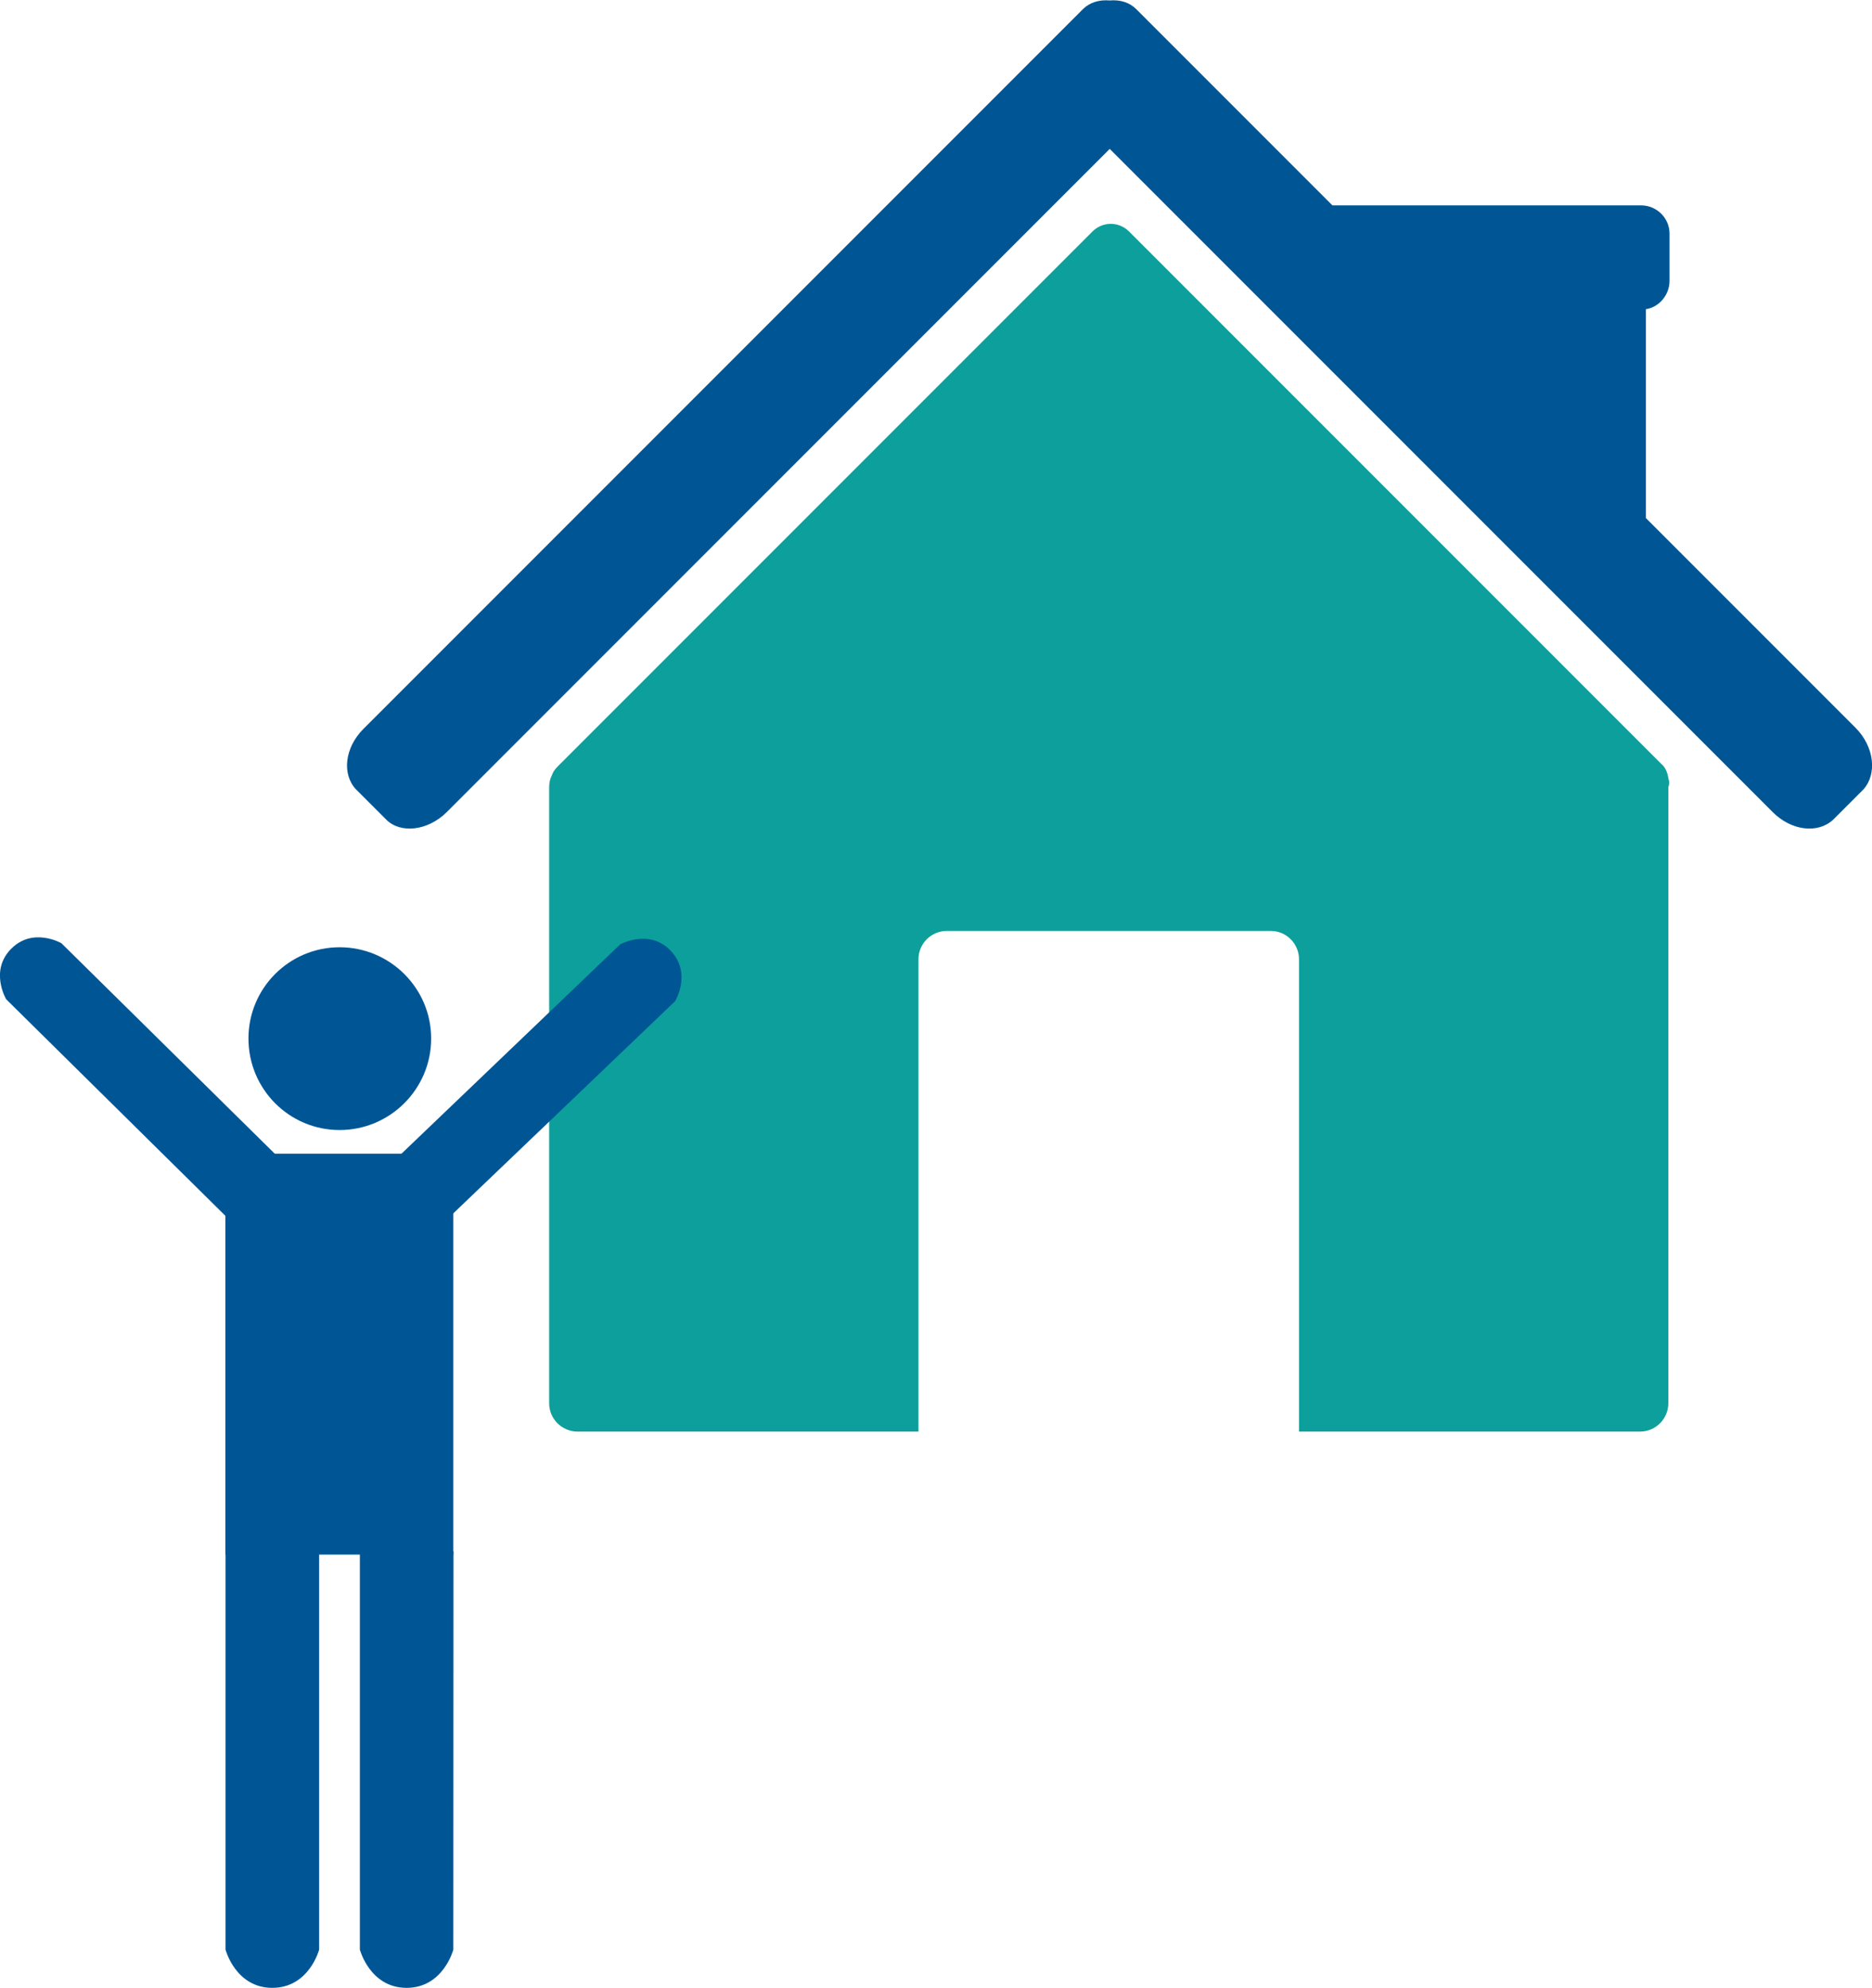
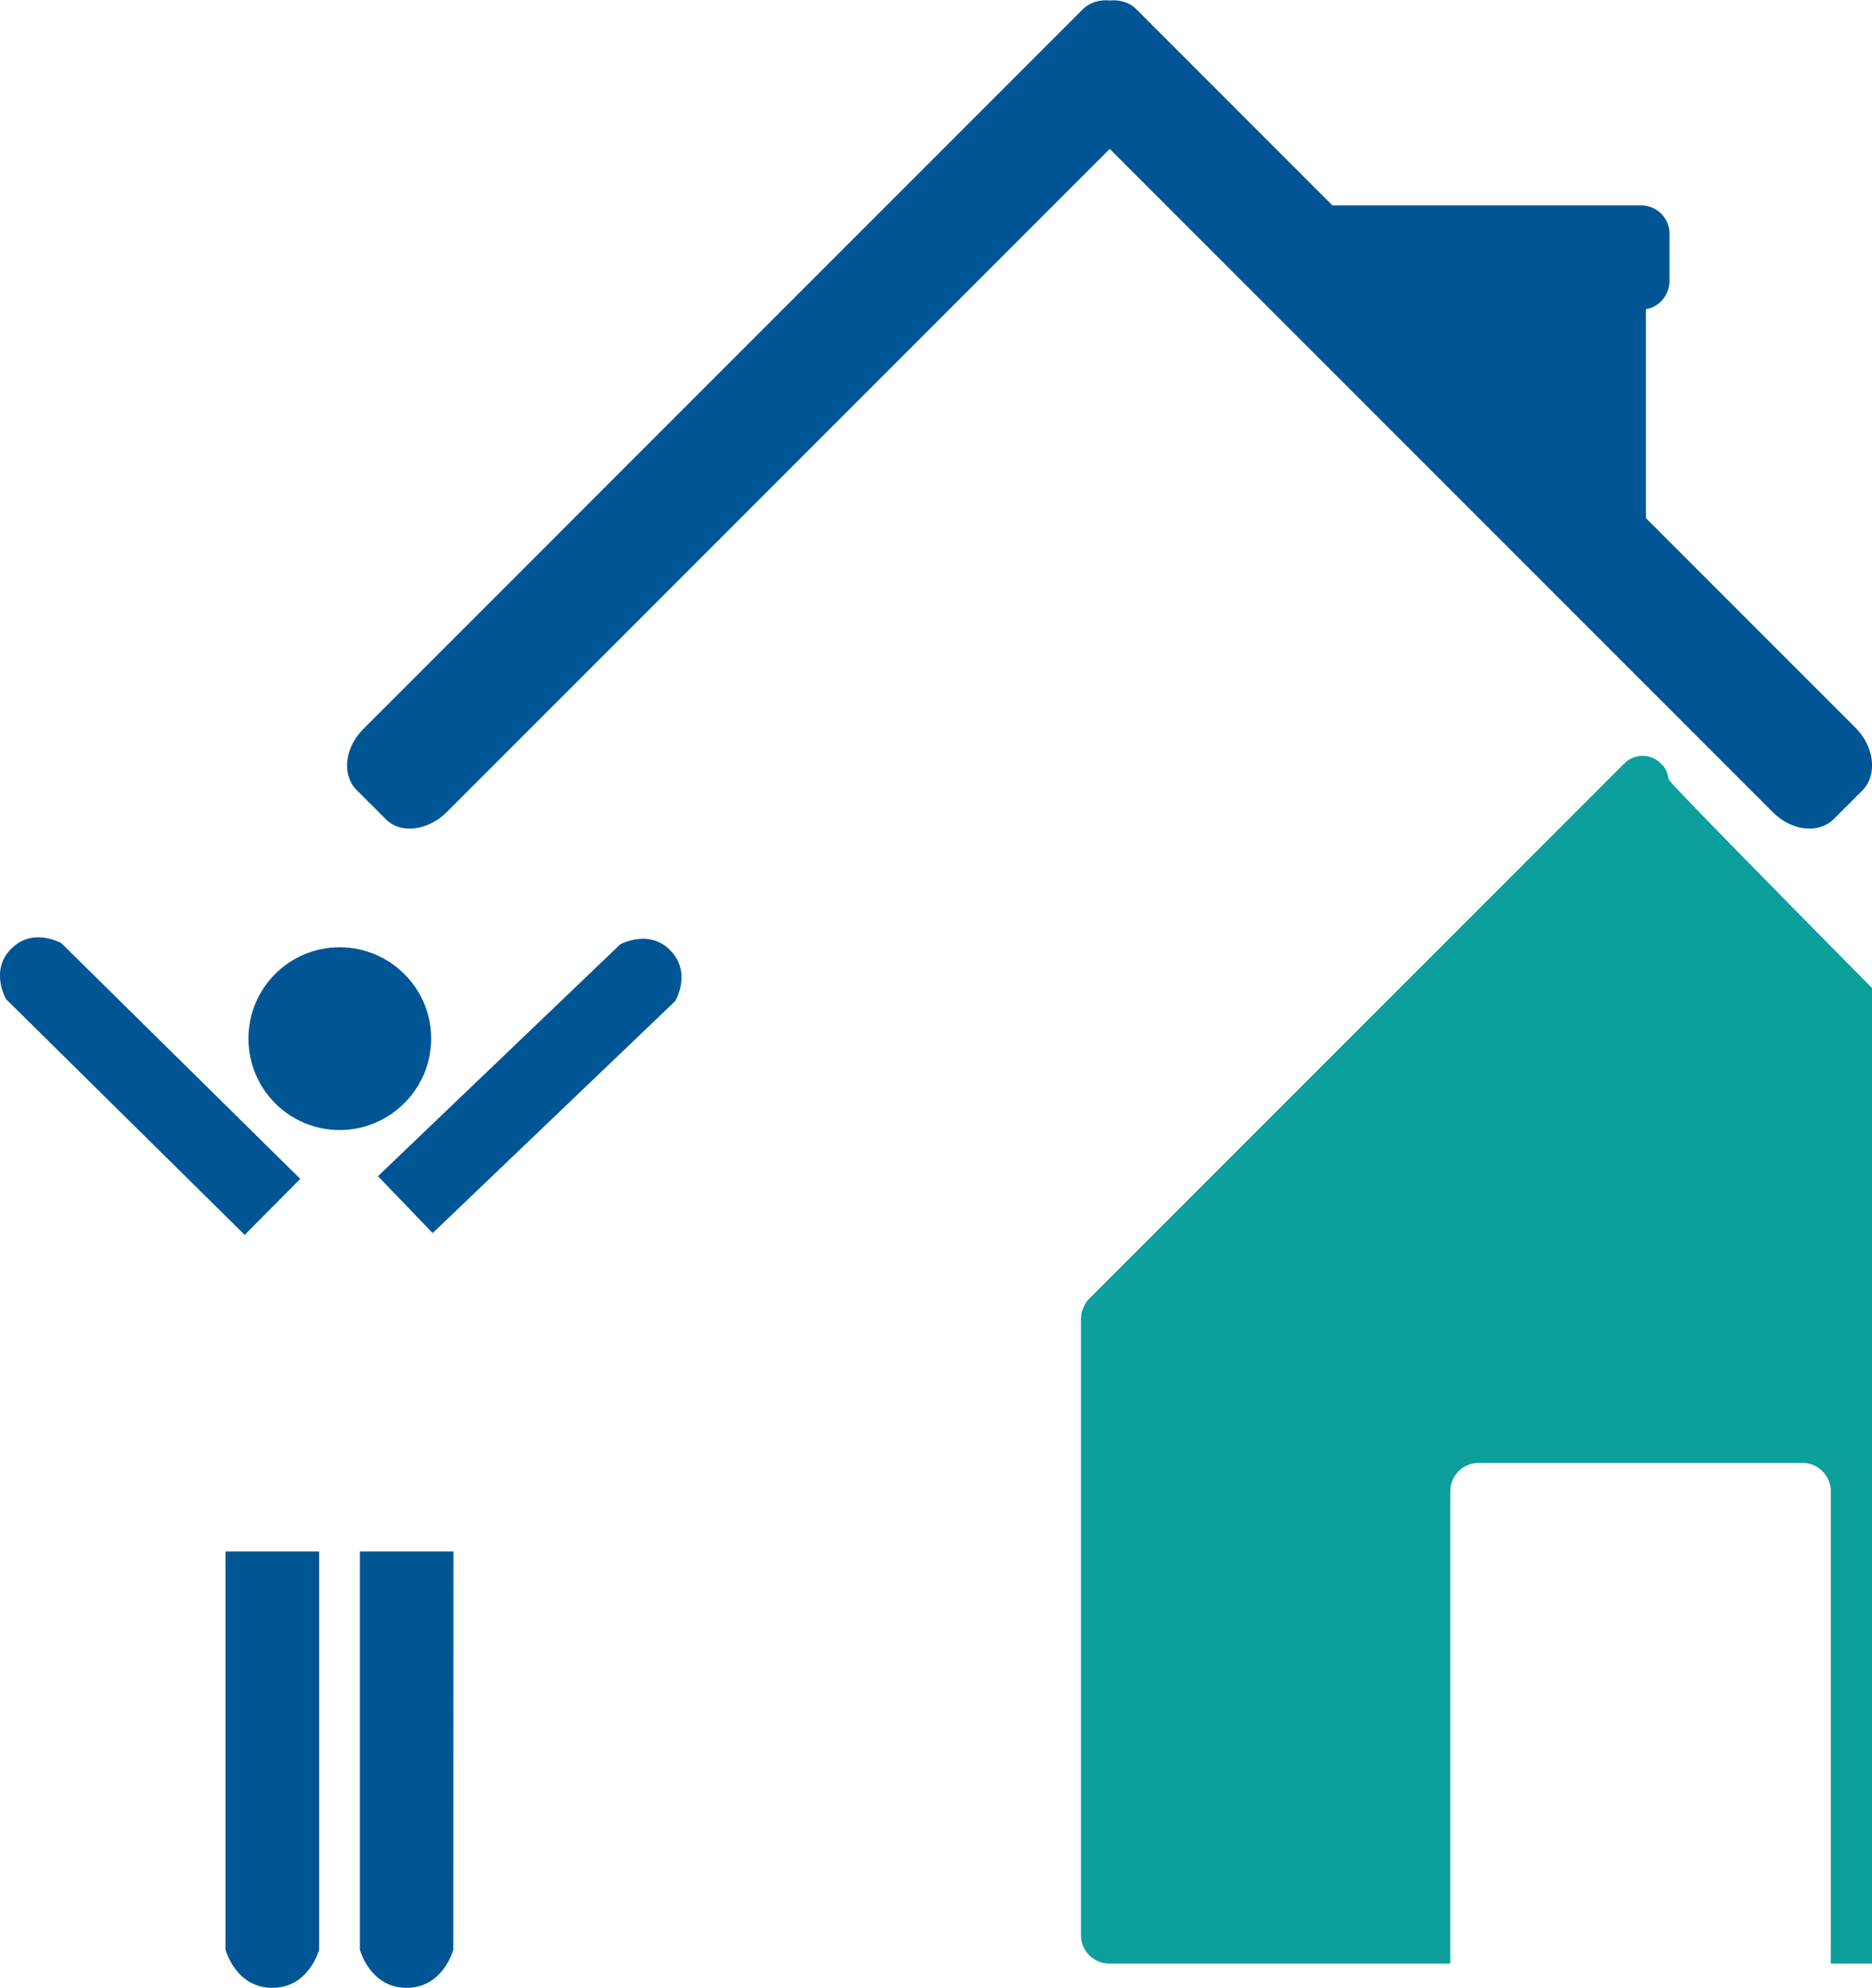
<svg xmlns="http://www.w3.org/2000/svg" version="1.1" id="Layer_1" x="0px" y="0px" width="125px" height="132.68px" viewBox="711.72 -821.53 125 132.68" style="enable-background:new 711.72 -821.53 125 132.68;" xml:space="preserve">
  <style type="text/css">
	.st0{fill:#0D9F9B;}
	.st1{fill:#005695;}
</style>
  <g>
-     <path class="st0" d="M823.13-769.55c-0.06-0.38-0.19-0.76-0.5-1.01l-35.51-35.51c-0.69-0.69-1.77-0.69-2.46,0l-35.7,35.7   c-0.19,0.19-0.32,0.38-0.38,0.57c-0.13,0.25-0.19,0.5-0.19,0.82v41.12c0,1.07,0.88,1.89,1.89,1.89h22.77v-31.53   c0-1.07,0.88-1.89,1.89-1.89h21.63c1.07,0,1.89,0.88,1.89,1.89v31.53h22.77c1.07,0,1.89-0.88,1.89-1.89v-41.12   C823.19-769.17,823.19-769.36,823.13-769.55z" />
+     <path class="st0" d="M823.13-769.55c-0.06-0.38-0.19-0.76-0.5-1.01c-0.69-0.69-1.77-0.69-2.46,0l-35.7,35.7   c-0.19,0.19-0.32,0.38-0.38,0.57c-0.13,0.25-0.19,0.5-0.19,0.82v41.12c0,1.07,0.88,1.89,1.89,1.89h22.77v-31.53   c0-1.07,0.88-1.89,1.89-1.89h21.63c1.07,0,1.89,0.88,1.89,1.89v31.53h22.77c1.07,0,1.89-0.88,1.89-1.89v-41.12   C823.19-769.17,823.19-769.36,823.13-769.55z" />
    <path class="st1" d="M835.62-772.95l-14-14v-13.94c0.88-0.13,1.58-0.95,1.58-1.89v-3.15c0-1.07-0.88-1.89-1.89-1.89h-20.62   l-12.61-12.61c-0.06-0.06-0.19-0.19-0.25-0.25l-0.25-0.25c-0.44-0.44-1.07-0.63-1.77-0.57c-0.69-0.06-1.32,0.13-1.77,0.57   l-0.25,0.25c-0.06,0.06-0.19,0.19-0.25,0.25l-47.55,47.55c-1.26,1.26-1.45,3.03-0.5,4.04l2.02,2.02c0.95,0.95,2.77,0.76,4.04-0.5   l44.27-44.27l44.27,44.27c1.26,1.26,3.03,1.45,4.04,0.5l2.02-2.02C837.07-769.86,836.88-771.69,835.62-772.95z" />
    <g>
      <path class="st1" d="M740.51-752.21c0,3.38-2.75,6.11-6.11,6.11c-3.37,0-6.09-2.73-6.09-6.11c0-3.36,2.72-6.09,6.09-6.09    C737.76-758.3,740.51-755.57,740.51-752.21z" />
-       <rect x="726.77" y="-744.52" class="st1" width="15.22" height="26.76" />
      <path class="st1" d="M733.03-691.39c0,0-0.67,2.55-3.13,2.55c-2.45,0-3.12-2.55-3.12-2.55v-26.58h6.25L733.03-691.39    L733.03-691.39z" />
      <path class="st1" d="M741.99-691.39c0,0-0.67,2.55-3.12,2.55c-2.45,0-3.12-2.55-3.12-2.55v-26.58h6.25L741.99-691.39    L741.99-691.39z" />
      <path class="st1" d="M753.14-758.5c0,0,1.96-1.06,3.36,0.43c1.44,1.5,0.3,3.37,0.3,3.37l-16.19,15.48l-3.65-3.8L753.14-758.5z" />
      <path class="st1" d="M712.13-754.83c0,0-1.12-1.9,0.33-3.36c1.45-1.48,3.36-0.38,3.36-0.38l15.95,15.73l-3.71,3.74L712.13-754.83z    " />
    </g>
  </g>
</svg>